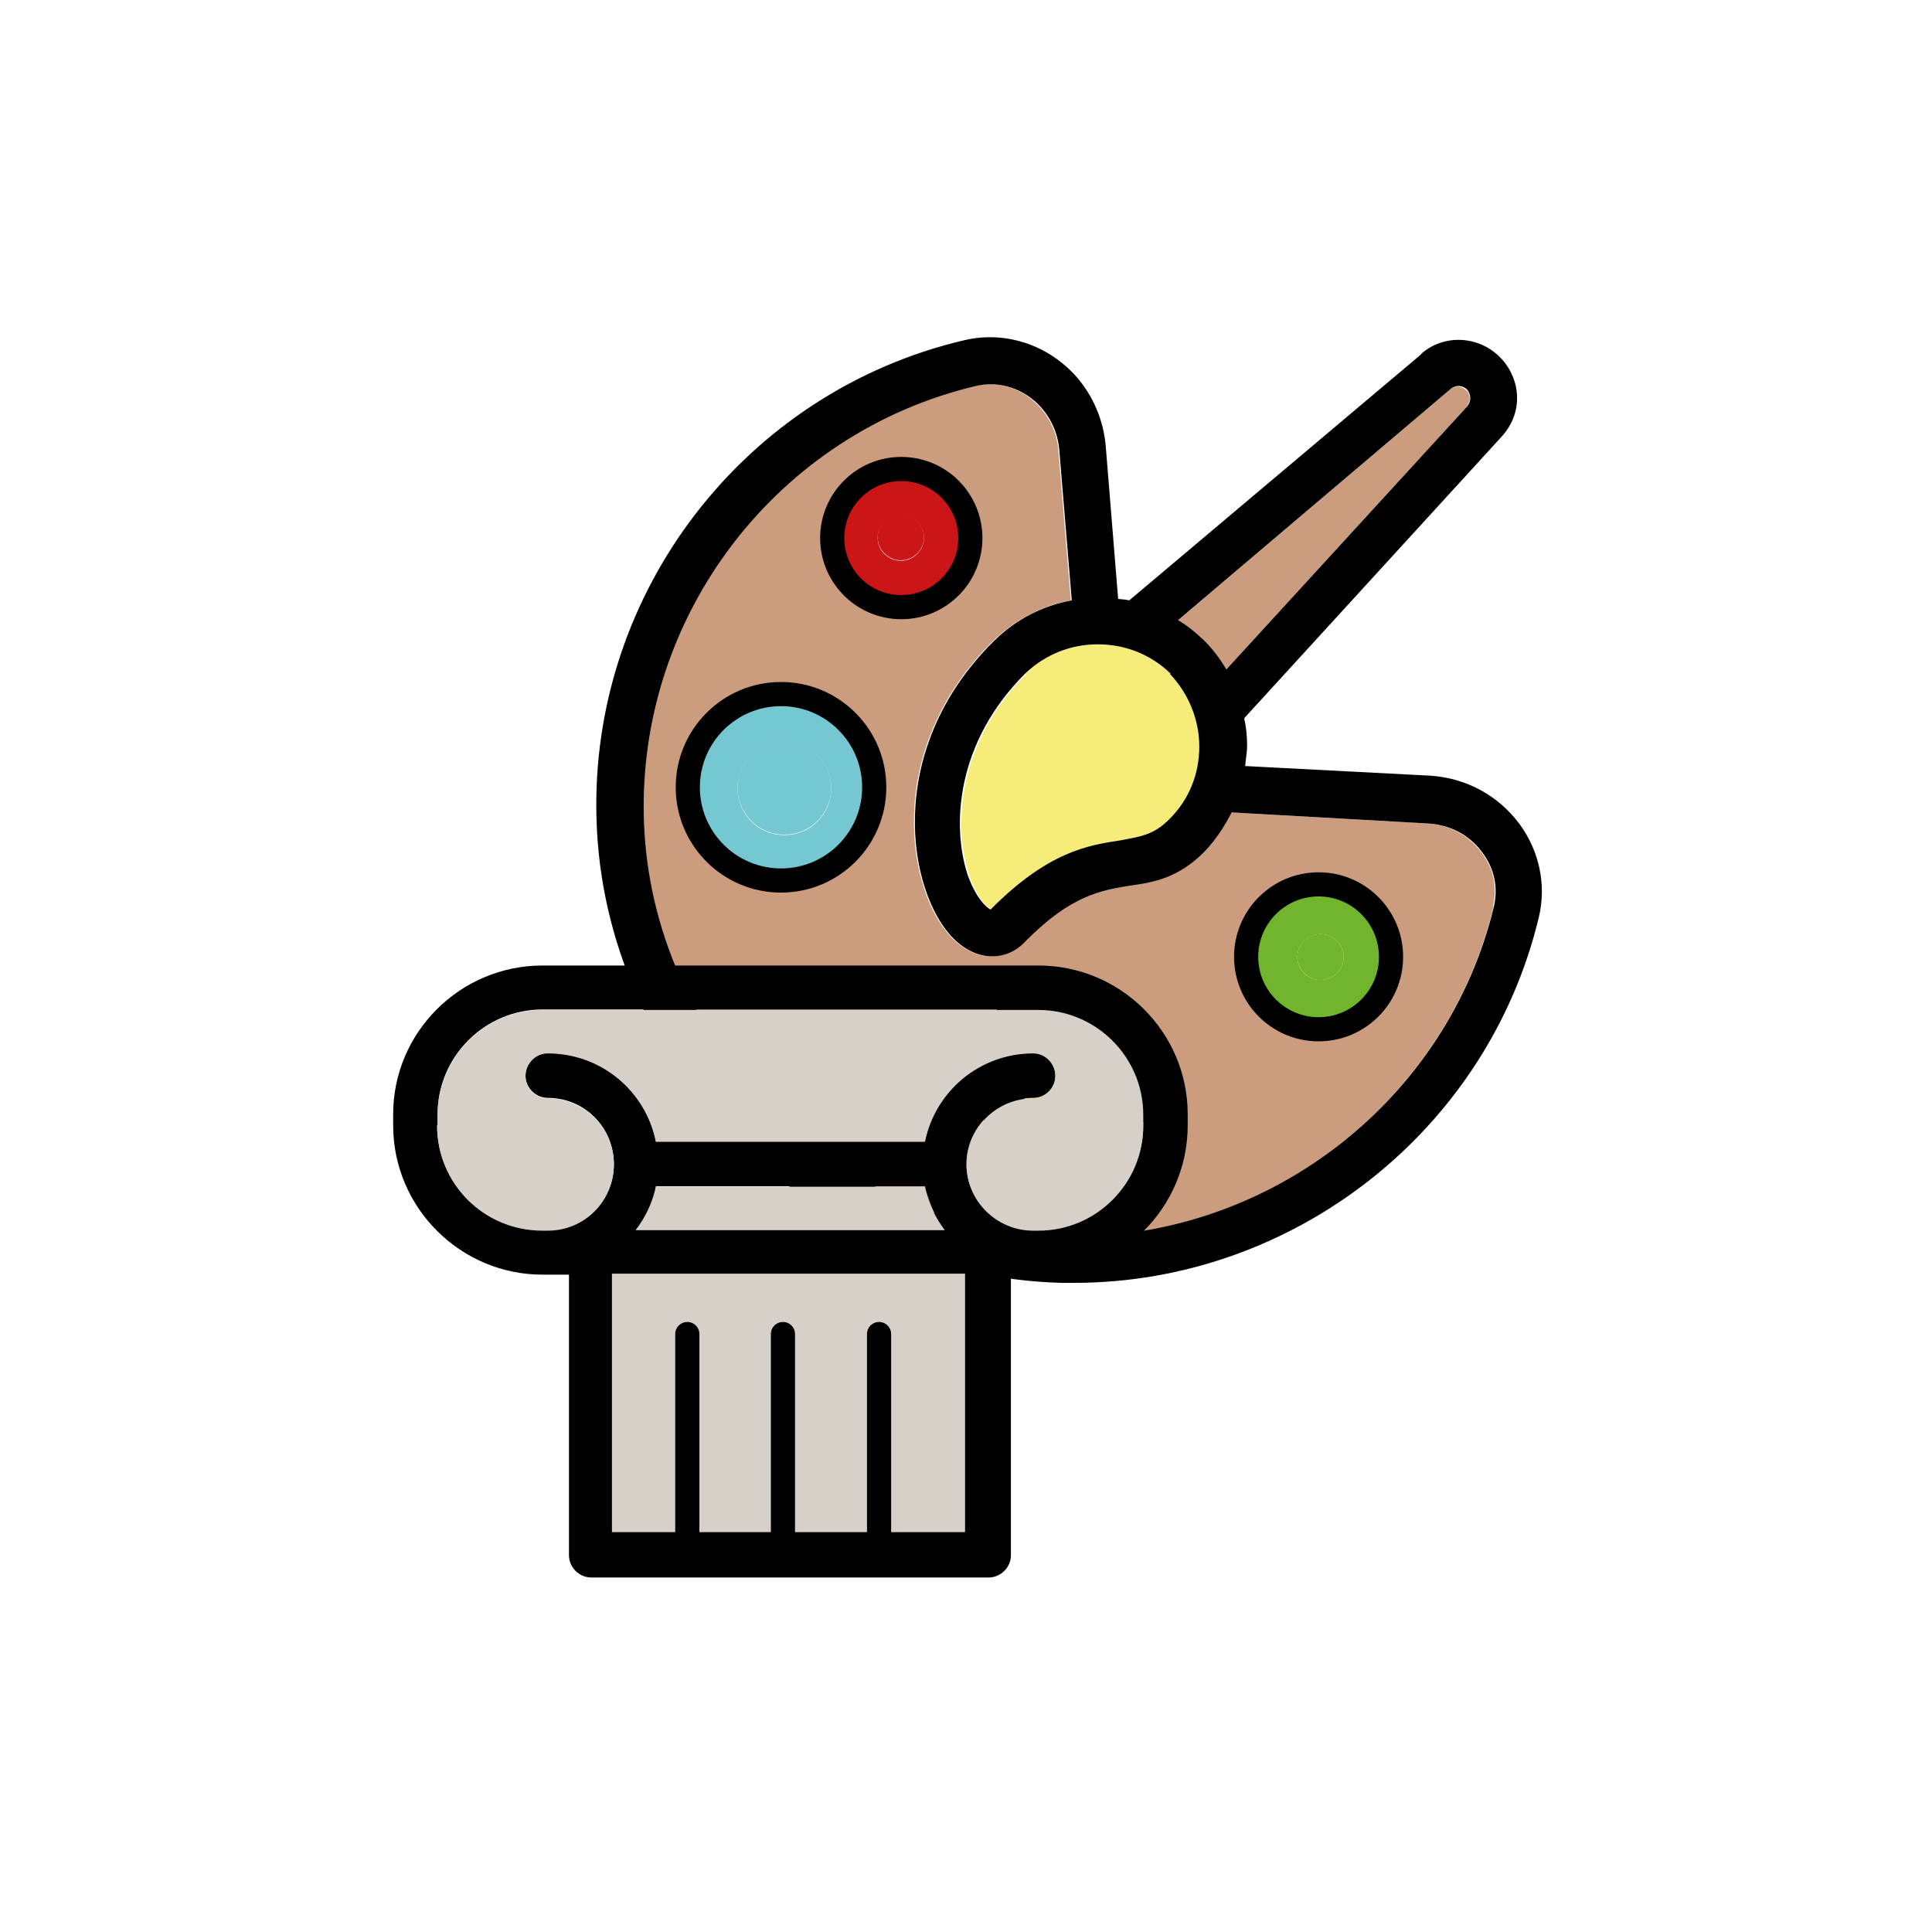
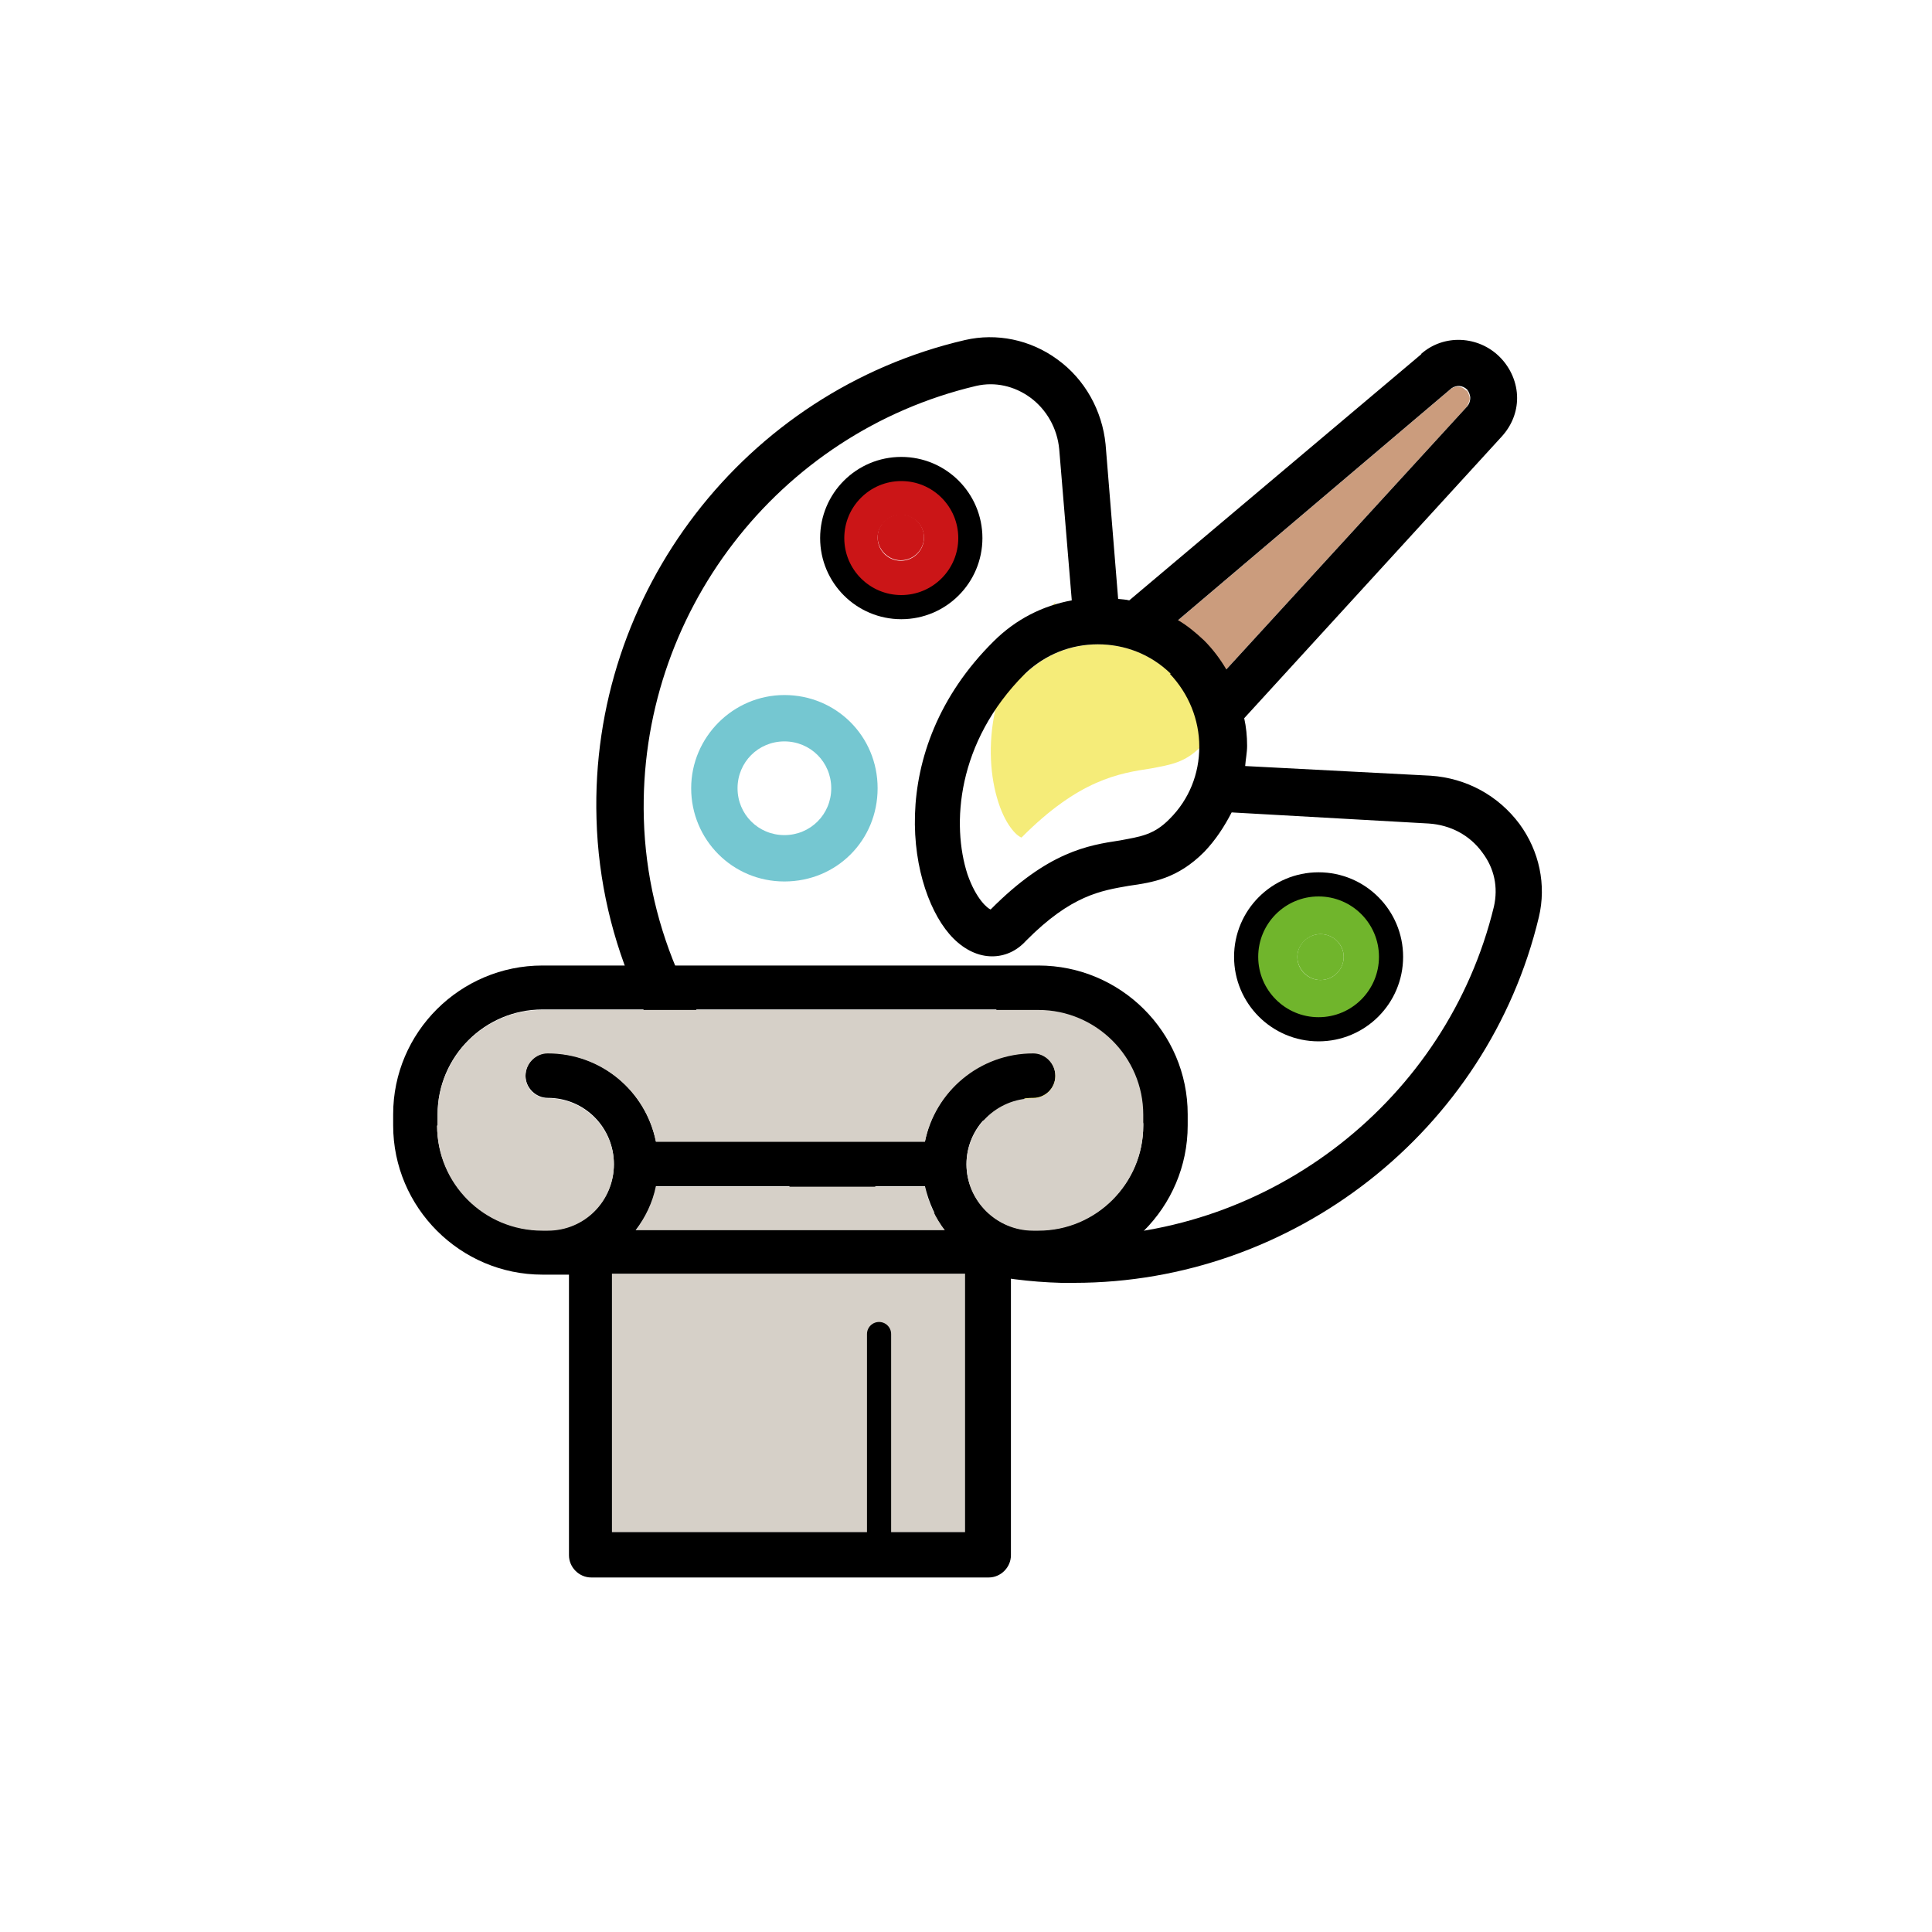
<svg xmlns="http://www.w3.org/2000/svg" id="Layer_1" viewBox="0 0 40 40">
  <path d="m30.37,8.08s.06.1.06.17c0,.05-.03.11-.06.17l-5,5.46c-.13-.22-.28-.42-.46-.6-.17-.17-.34-.31-.54-.42l5.66-4.8c.1-.08.23-.08.33.03Z" fill="#cb9c7d" />
  <path d="m27.34,19.34c.27,0,.48.22.48.47,0,.27-.22.48-.48.48s-.48-.22-.48-.48.22-.47.48-.47Z" fill="#70b52c" />
  <path d="m27.34,20.29c.27,0,.48-.22.48-.48s-.22-.47-.48-.47-.48.22-.48.47c0,.27.22.48.48.48Zm0-1.93c.8,0,1.45.65,1.45,1.44s-.65,1.45-1.45,1.45-1.44-.65-1.44-1.45.65-1.44,1.44-1.44Z" fill="#70b52c" />
  <path d="m23,22.23c0,.52-.43.96-.97.96s-.97-.43-.97-.96.43-.97.97-.97.97.43.97.97Z" fill="#f5ec79" />
  <path d="m22.03,23.19c.54,0,.97-.43.97-.96s-.43-.97-.97-.97-.97.43-.97.97.43.96.97.96Zm0-2.9c1.07,0,1.93.87,1.93,1.94s-.85,1.93-1.93,1.93-1.93-.87-1.93-1.93.87-1.94,1.93-1.94Z" />
-   <path d="m21.23,13.95c.42-.41.96-.61,1.51-.61s1.08.2,1.51.61c.4.41.61.93.61,1.51s-.22,1.1-.61,1.49c-.33.33-.61.37-1.03.45-.66.1-1.49.23-2.68,1.43-.06-.01-.31-.2-.48-.73-.33-1.02-.23-2.73,1.19-4.15Z" fill="#f5ec79" />
+   <path d="m21.23,13.95c.42-.41.96-.61,1.51-.61s1.08.2,1.51.61c.4.41.61.93.61,1.51c-.33.33-.61.37-1.03.45-.66.1-1.49.23-2.68,1.43-.06-.01-.31-.2-.48-.73-.33-1.02-.23-2.73,1.19-4.15Z" fill="#f5ec79" />
  <path d="m18.65,10.65c.27,0,.48.22.48.47,0,.27-.22.48-.48.48s-.48-.22-.48-.48.22-.47.48-.47Z" fill="#cb1517" />
  <path d="m18.65,11.61c.27,0,.48-.22.48-.48s-.22-.47-.48-.47-.48.22-.48.47c0,.27.22.48.48.48Zm0-1.93c.8,0,1.45.65,1.45,1.44s-.65,1.45-1.45,1.45-1.44-.65-1.44-1.45.65-1.44,1.44-1.44Z" fill="#cb1517" />
-   <circle cx="16.24" cy="16.31" r=".97" fill="#75c7d1" />
  <path d="m16.24,14.39c1.07,0,1.93.85,1.93,1.93s-.85,1.93-1.93,1.93-1.93-.87-1.93-1.93.87-1.93,1.93-1.93Zm0,2.9c.54,0,.97-.43.97-.97s-.43-.97-.97-.97-.97.43-.97.97.43.97.97.97Z" fill="#75c7d1" />
-   <path d="m22.03,20.29c-1.06,0-1.93.87-1.93,1.94s.87,1.93,1.93,1.93,1.93-.87,1.93-1.93-.85-1.94-1.93-1.94Zm-1.93-9.17c0-.79-.65-1.44-1.45-1.44s-1.44.65-1.44,1.44.65,1.45,1.44,1.45,1.45-.65,1.45-1.45Zm-1.94,5.19c0-1.07-.85-1.93-1.93-1.93s-1.93.85-1.93,1.93.87,1.93,1.93,1.93,1.93-.87,1.93-1.93Zm10.63,3.5c0-.79-.65-1.44-1.45-1.44s-1.44.65-1.44,1.44.65,1.45,1.44,1.45,1.45-.65,1.45-1.45Zm2.13-1.03c-.97,3.99-4.62,6.83-8.69,6.83h-.24c-4.66-.13-8.55-4.02-8.68-8.66-.13-4.22,2.77-7.99,6.88-8.96.4-.09.79,0,1.12.24.34.26.56.64.6,1.07l.26,3.13c-.6.11-1.16.4-1.62.85-2.3,2.28-1.76,5.22-.83,6.15.24.24.52.37.8.37.26,0,.5-.1.7-.32.94-.94,1.56-1.03,2.13-1.14.5-.08,1.01-.15,1.56-.7.24-.24.42-.52.57-.82l4.08.23c.45.03.85.24,1.11.6.26.33.33.73.24,1.12Z" fill="#cb9c7d" />
  <path d="m24.24,13.95c-.42-.41-.96-.61-1.51-.61s-1.08.2-1.51.61c-1.42,1.42-1.52,3.13-1.19,4.15.18.52.42.71.48.73,1.19-1.2,2.02-1.33,2.68-1.43.42-.08.7-.11,1.03-.45.4-.4.61-.93.61-1.49s-.22-1.1-.61-1.51Zm-2,11.65c4.07,0,7.72-2.83,8.69-6.83.09-.4.01-.79-.24-1.12-.26-.36-.66-.57-1.11-.6l-4.08-.23c-.15.29-.33.57-.57.82-.55.55-1.06.63-1.56.7-.57.1-1.19.19-2.13,1.14-.2.22-.45.32-.7.32-.28,0-.56-.13-.8-.37-.93-.93-1.47-3.87.83-6.15.46-.46,1.02-.74,1.62-.85l-.26-3.13c-.04-.43-.26-.82-.6-1.07-.33-.24-.73-.33-1.12-.24-4.11.97-7,4.73-6.88,8.96.13,4.64,4.02,8.53,8.68,8.66h.24Zm7.18-18.27c.47-.42,1.19-.38,1.63.06.23.23.36.54.36.85,0,.29-.11.57-.32.8l-5.33,5.83c.04.18.06.37.06.57,0,.14-.03.28-.04.42l3.84.2c.74.05,1.4.41,1.84,1,.41.56.56,1.26.4,1.93-1.06,4.43-5.09,7.57-9.62,7.57h-.27c-5.17-.14-9.48-4.45-9.62-9.61-.14-4.68,3.07-8.85,7.63-9.91.65-.15,1.35-.01,1.91.4.57.41.93,1.06,1,1.76l.26,3.2c.08.01.15.01.23.03l6.05-5.1Zm.96,1.08c.04-.05.06-.11.06-.17,0-.06-.03-.13-.06-.17-.1-.1-.23-.1-.33-.03l-5.66,4.8c.19.11.37.26.54.42.18.18.33.38.46.6l5-5.46Z" />
  <rect x="12.67" y="26.37" width="7.31" height="5.35" fill="#d6d0c8" />
  <path d="m19.15,24.57c.07.34.22.65.42.91h-6.41c.2-.26.34-.57.42-.91h5.57Z" fill="#d6d0c8" />
  <path d="m19.98,26.37h-7.31v5.35h7.31v-5.35Zm-.41-.9c-.2-.26-.34-.57-.42-.91h-5.57c-.07.34-.22.65-.42.91h6.41Zm-8.34.92c-1.7,0-3.09-1.39-3.09-3.09v-.23c0-1.7,1.39-3.08,3.09-3.08h10.27c1.7,0,3.09,1.38,3.09,3.08v.23c0,1.7-1.39,3.09-3.09,3.09h-.57v5.81c0,.25-.21.46-.46.46h-8.23c-.25,0-.46-.21-.46-.46v-5.81h-.57Zm-2.18-3.09c0,1.19.97,2.17,2.18,2.17h.11c.76,0,1.37-.62,1.37-1.37s-.6-1.37-1.37-1.37c-.25,0-.46-.21-.46-.46,0-.26.21-.47.46-.47,1.11,0,2.03.79,2.24,1.83h5.57c.21-1.05,1.13-1.83,2.24-1.83.25,0,.46.21.46.47s-.21.46-.46.46c-.76,0-1.38.62-1.38,1.37s.62,1.37,1.38,1.37h.11c1.19,0,2.17-.97,2.17-2.17v-.23c0-1.19-.97-2.17-2.17-2.17h-10.27c-1.19,0-2.17.97-2.17,2.17v.23h-.01Z" />
  <path d="m11.23,25.48c-1.21,0-2.18-.97-2.18-2.17h.01v-.23c0-1.19.97-2.17,2.17-2.17h10.27c1.19,0,2.17.97,2.17,2.17v.23c0,1.19-.97,2.17-2.17,2.17h-.11c-.76,0-1.38-.62-1.38-1.37s.62-1.37,1.38-1.37c.25,0,.46-.21.46-.46,0-.26-.21-.47-.46-.47-1.11,0-2.03.79-2.24,1.83h-5.57c-.21-1.05-1.13-1.83-2.24-1.83-.25,0-.46.21-.46.47s.21.46.46.46c.76,0,1.37.62,1.37,1.37s-.6,1.37-1.37,1.37h-.11Z" fill="#d6d0c8" />
-   <line x1="14.23" y1="27.62" x2="14.23" y2="31.82" fill="none" stroke="#000" stroke-linecap="round" stroke-miterlimit="10" stroke-width=".5" />
-   <line x1="16.21" y1="27.62" x2="16.21" y2="31.82" fill="none" stroke="#000" stroke-linecap="round" stroke-miterlimit="10" stroke-width=".5" />
  <line x1="18.2" y1="27.62" x2="18.2" y2="31.82" fill="none" stroke="#000" stroke-linecap="round" stroke-miterlimit="10" stroke-width=".5" />
  <circle cx="18.66" cy="11.14" r="1.43" fill="none" stroke="#000" stroke-linecap="round" stroke-miterlimit="10" stroke-width=".5" />
-   <circle cx="16.17" cy="16.3" r="1.93" fill="none" stroke="#000" stroke-linecap="round" stroke-miterlimit="10" stroke-width=".5" />
  <circle cx="27.3" cy="19.81" r="1.5" fill="none" stroke="#000" stroke-linecap="round" stroke-miterlimit="10" stroke-width=".5" />
</svg>